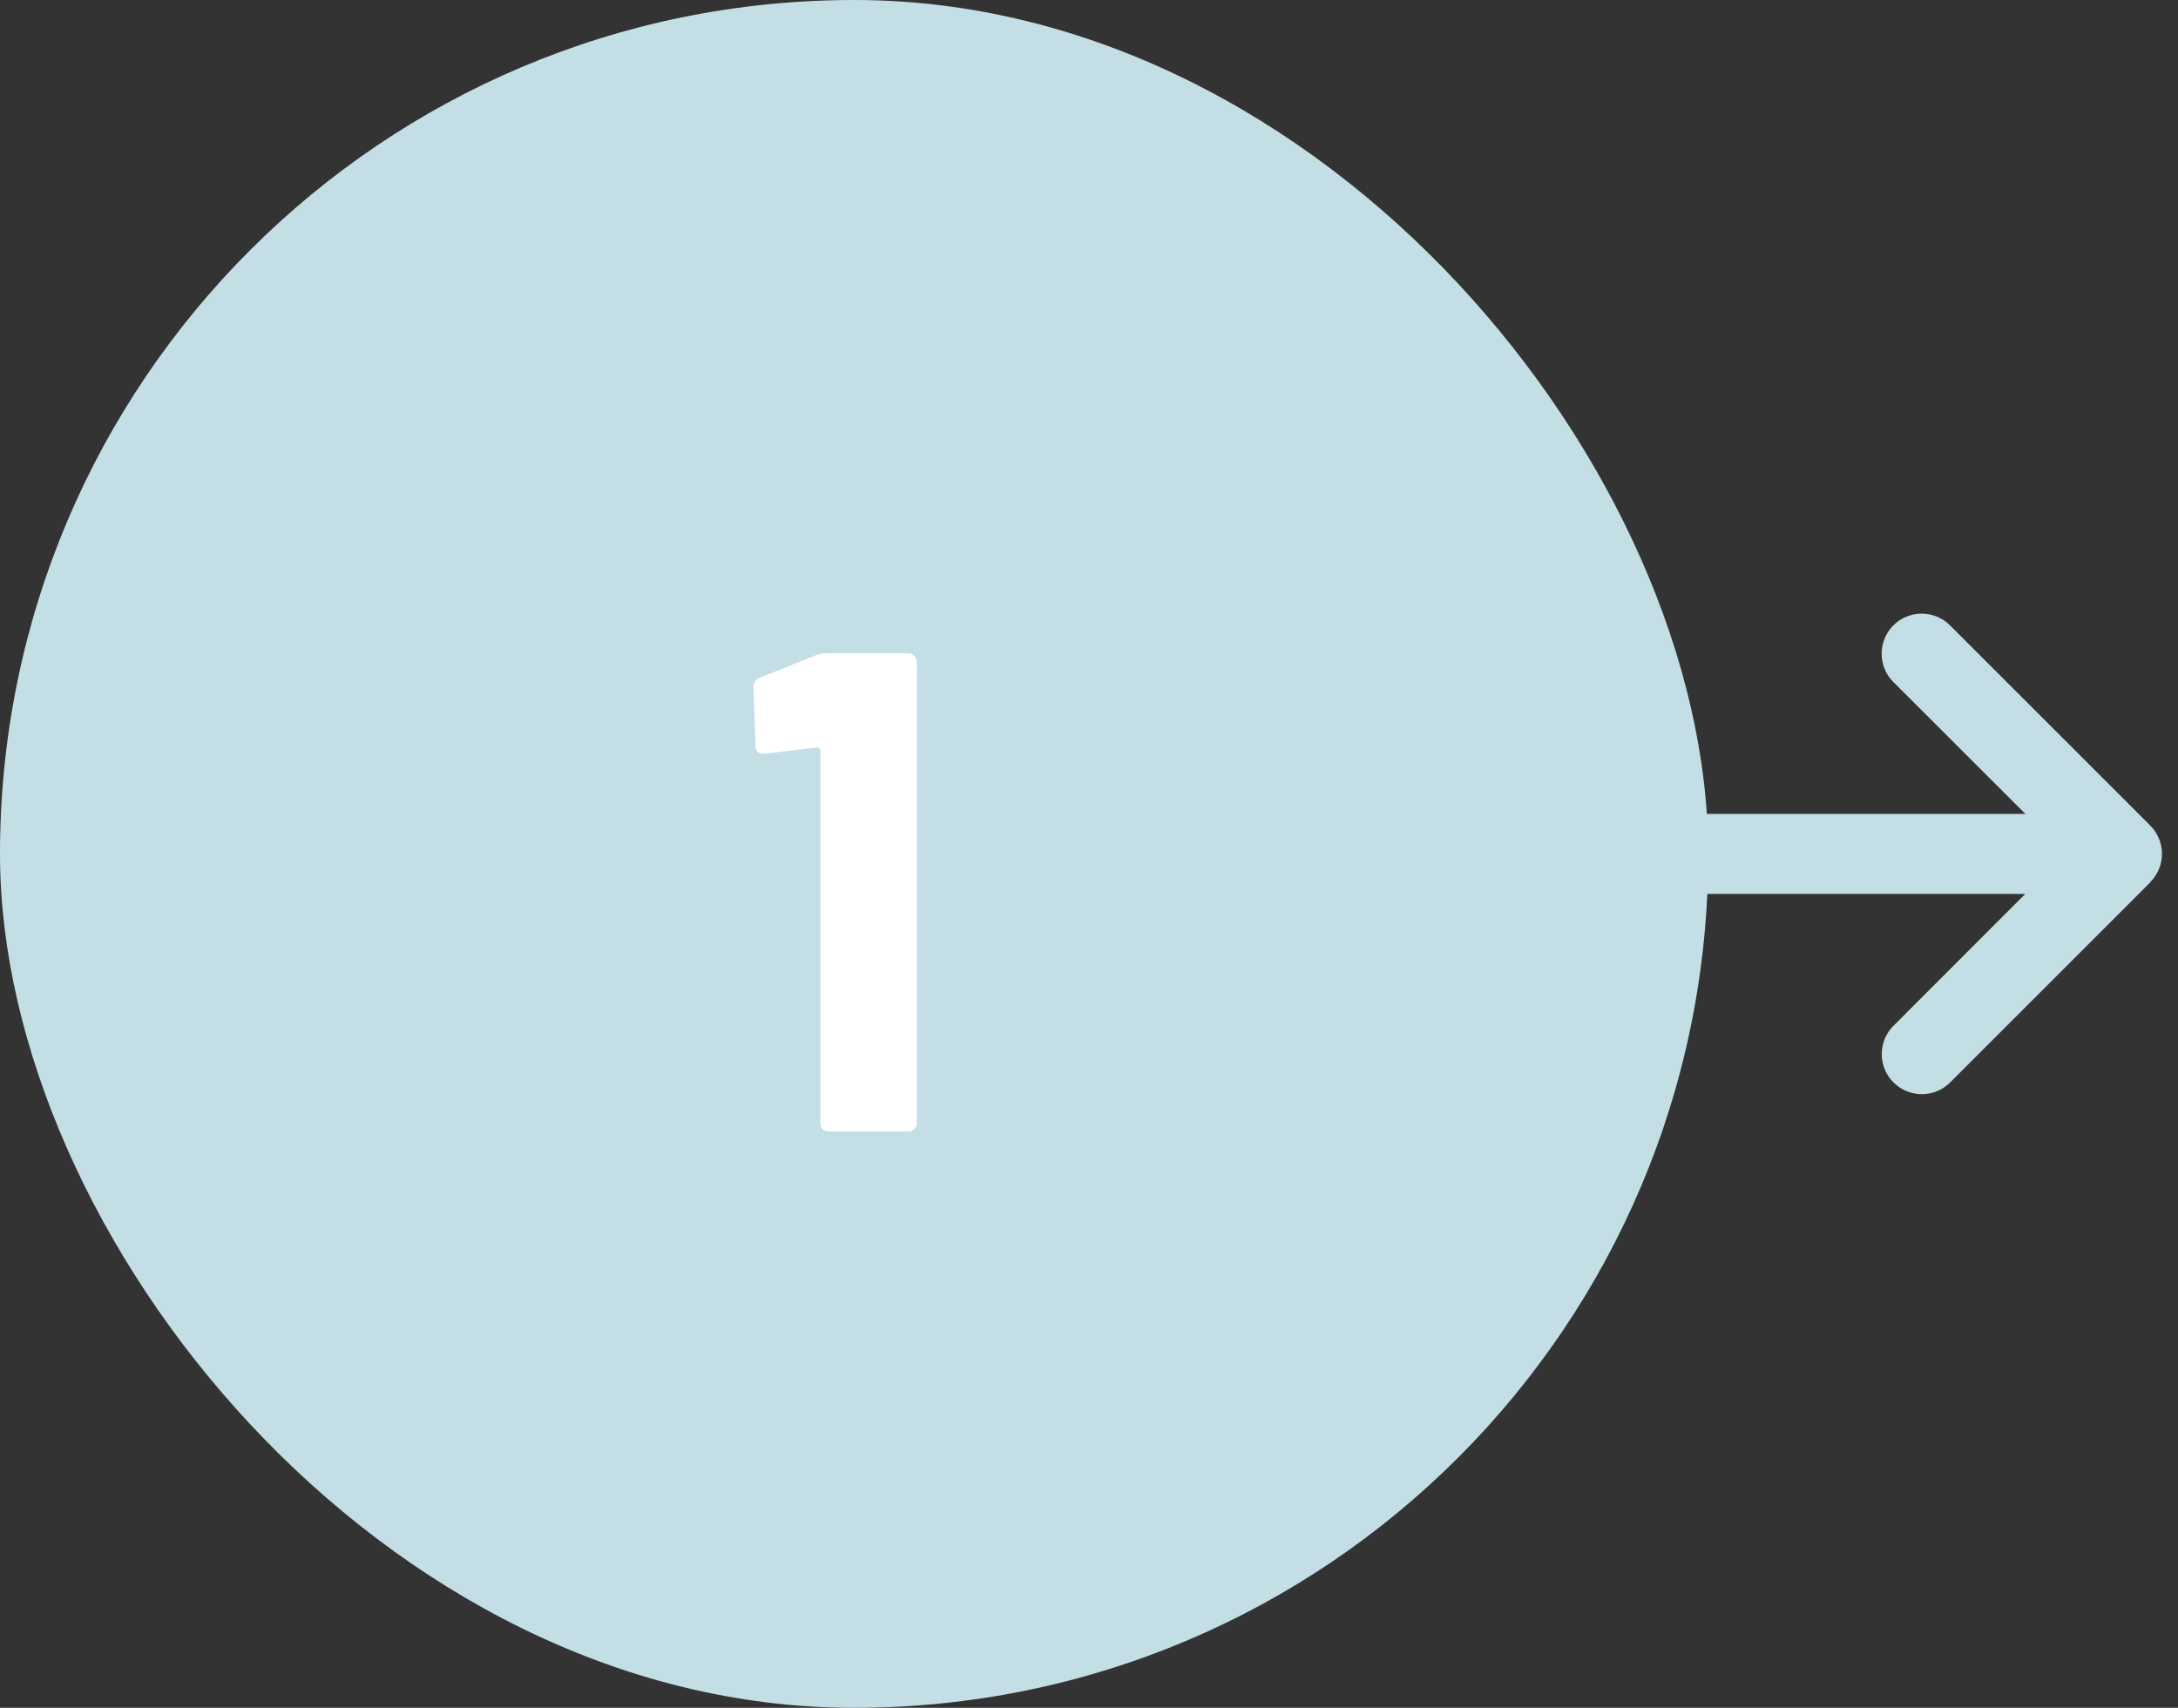
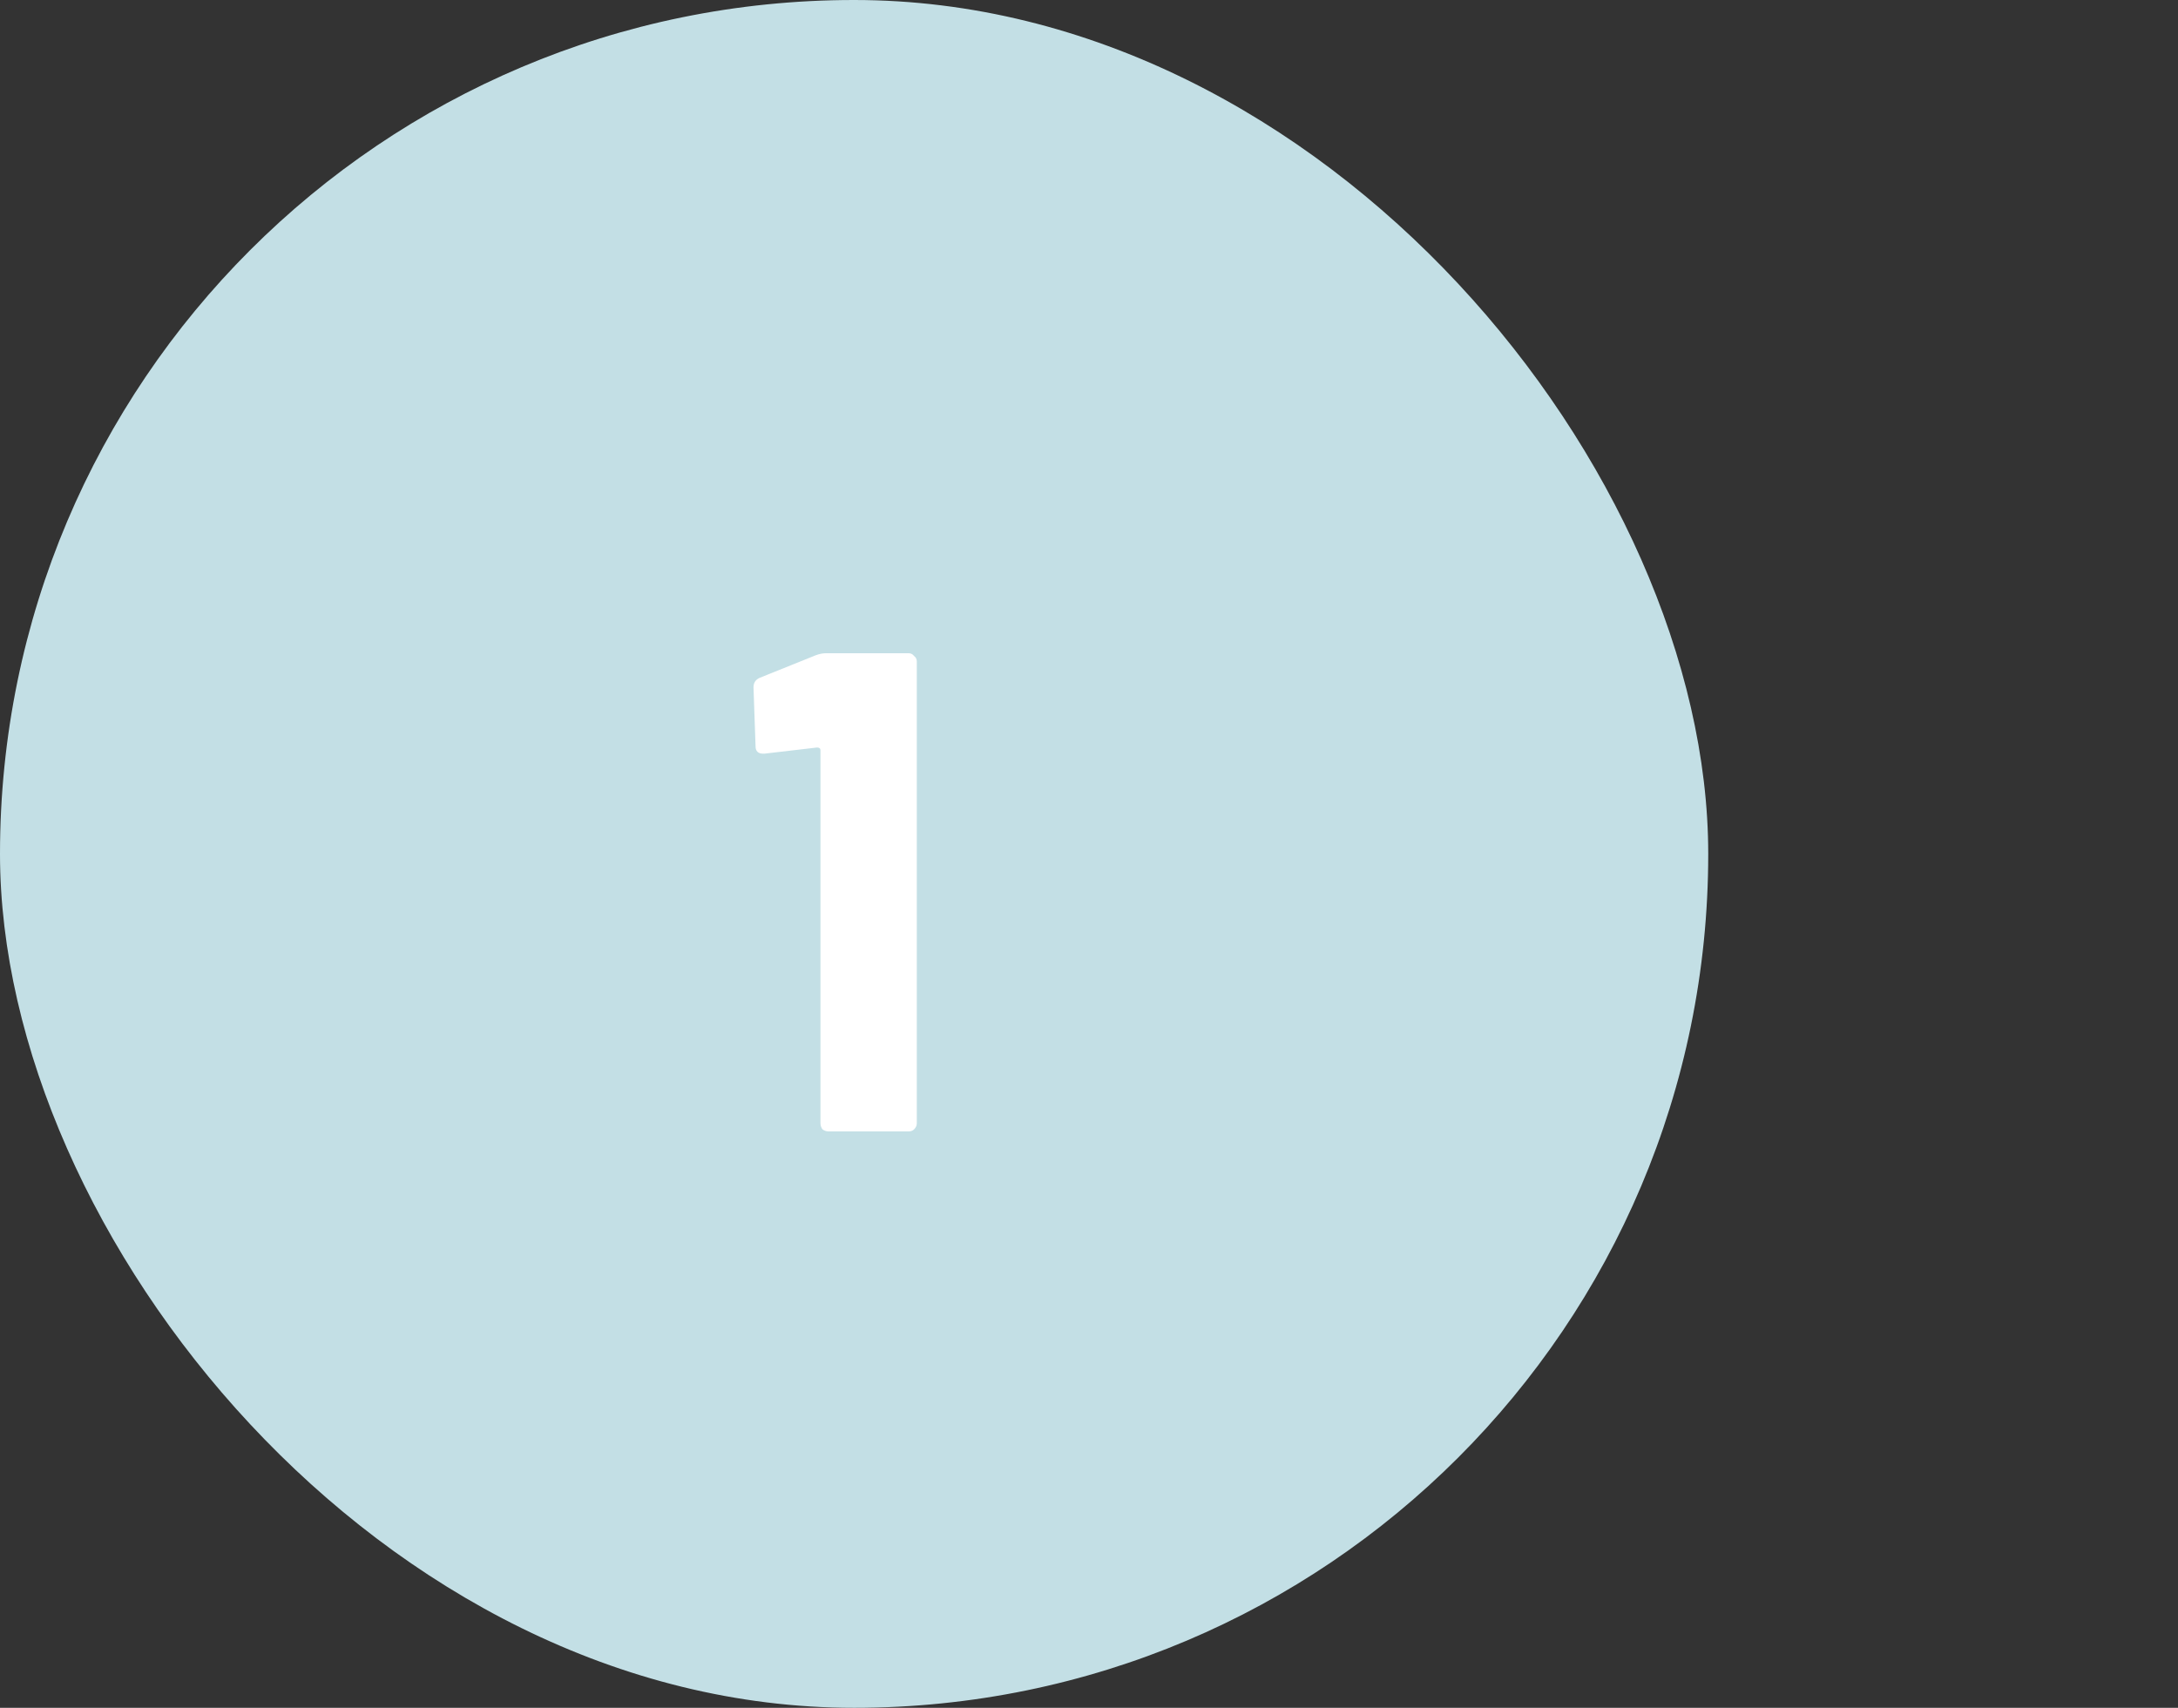
<svg xmlns="http://www.w3.org/2000/svg" width="102" height="80" viewBox="0 0 102 80" fill="none">
  <rect x="0" y="0" width="102" height="80" fill="#333333" stroke="none" />
  <rect width="80" height="80" rx="40" fill="#C3DFE5" />
-   <path d="M100.699 41.324C101.432 40.592 101.432 39.402 100.699 38.67L91.324 29.295C90.592 28.562 89.402 28.562 88.67 29.295C87.938 30.027 87.938 31.217 88.67 31.949L94.852 38.125H76.875C75.838 38.125 75 38.963 75 40C75 41.037 75.838 41.875 76.875 41.875H94.846L88.676 48.051C87.943 48.783 87.943 49.973 88.676 50.705C89.408 51.438 90.598 51.438 91.33 50.705L100.705 41.33L100.699 41.324Z" fill="#C3DFE5" />
  <path d="M38.2 30.696C38.371 30.632 38.531 30.6 38.68 30.6H42.552C42.659 30.6 42.744 30.643 42.808 30.728C42.893 30.792 42.936 30.877 42.936 30.984V52.616C42.936 52.723 42.893 52.819 42.808 52.904C42.744 52.968 42.659 53 42.552 53H38.808C38.701 53 38.605 52.968 38.52 52.904C38.456 52.819 38.424 52.723 38.424 52.616V35.144C38.424 35.059 38.371 35.016 38.264 35.016L35.8 35.304H35.736C35.501 35.304 35.384 35.187 35.384 34.952L35.288 32.2C35.288 31.987 35.384 31.837 35.576 31.752L38.2 30.696Z" fill="white" />
</svg>